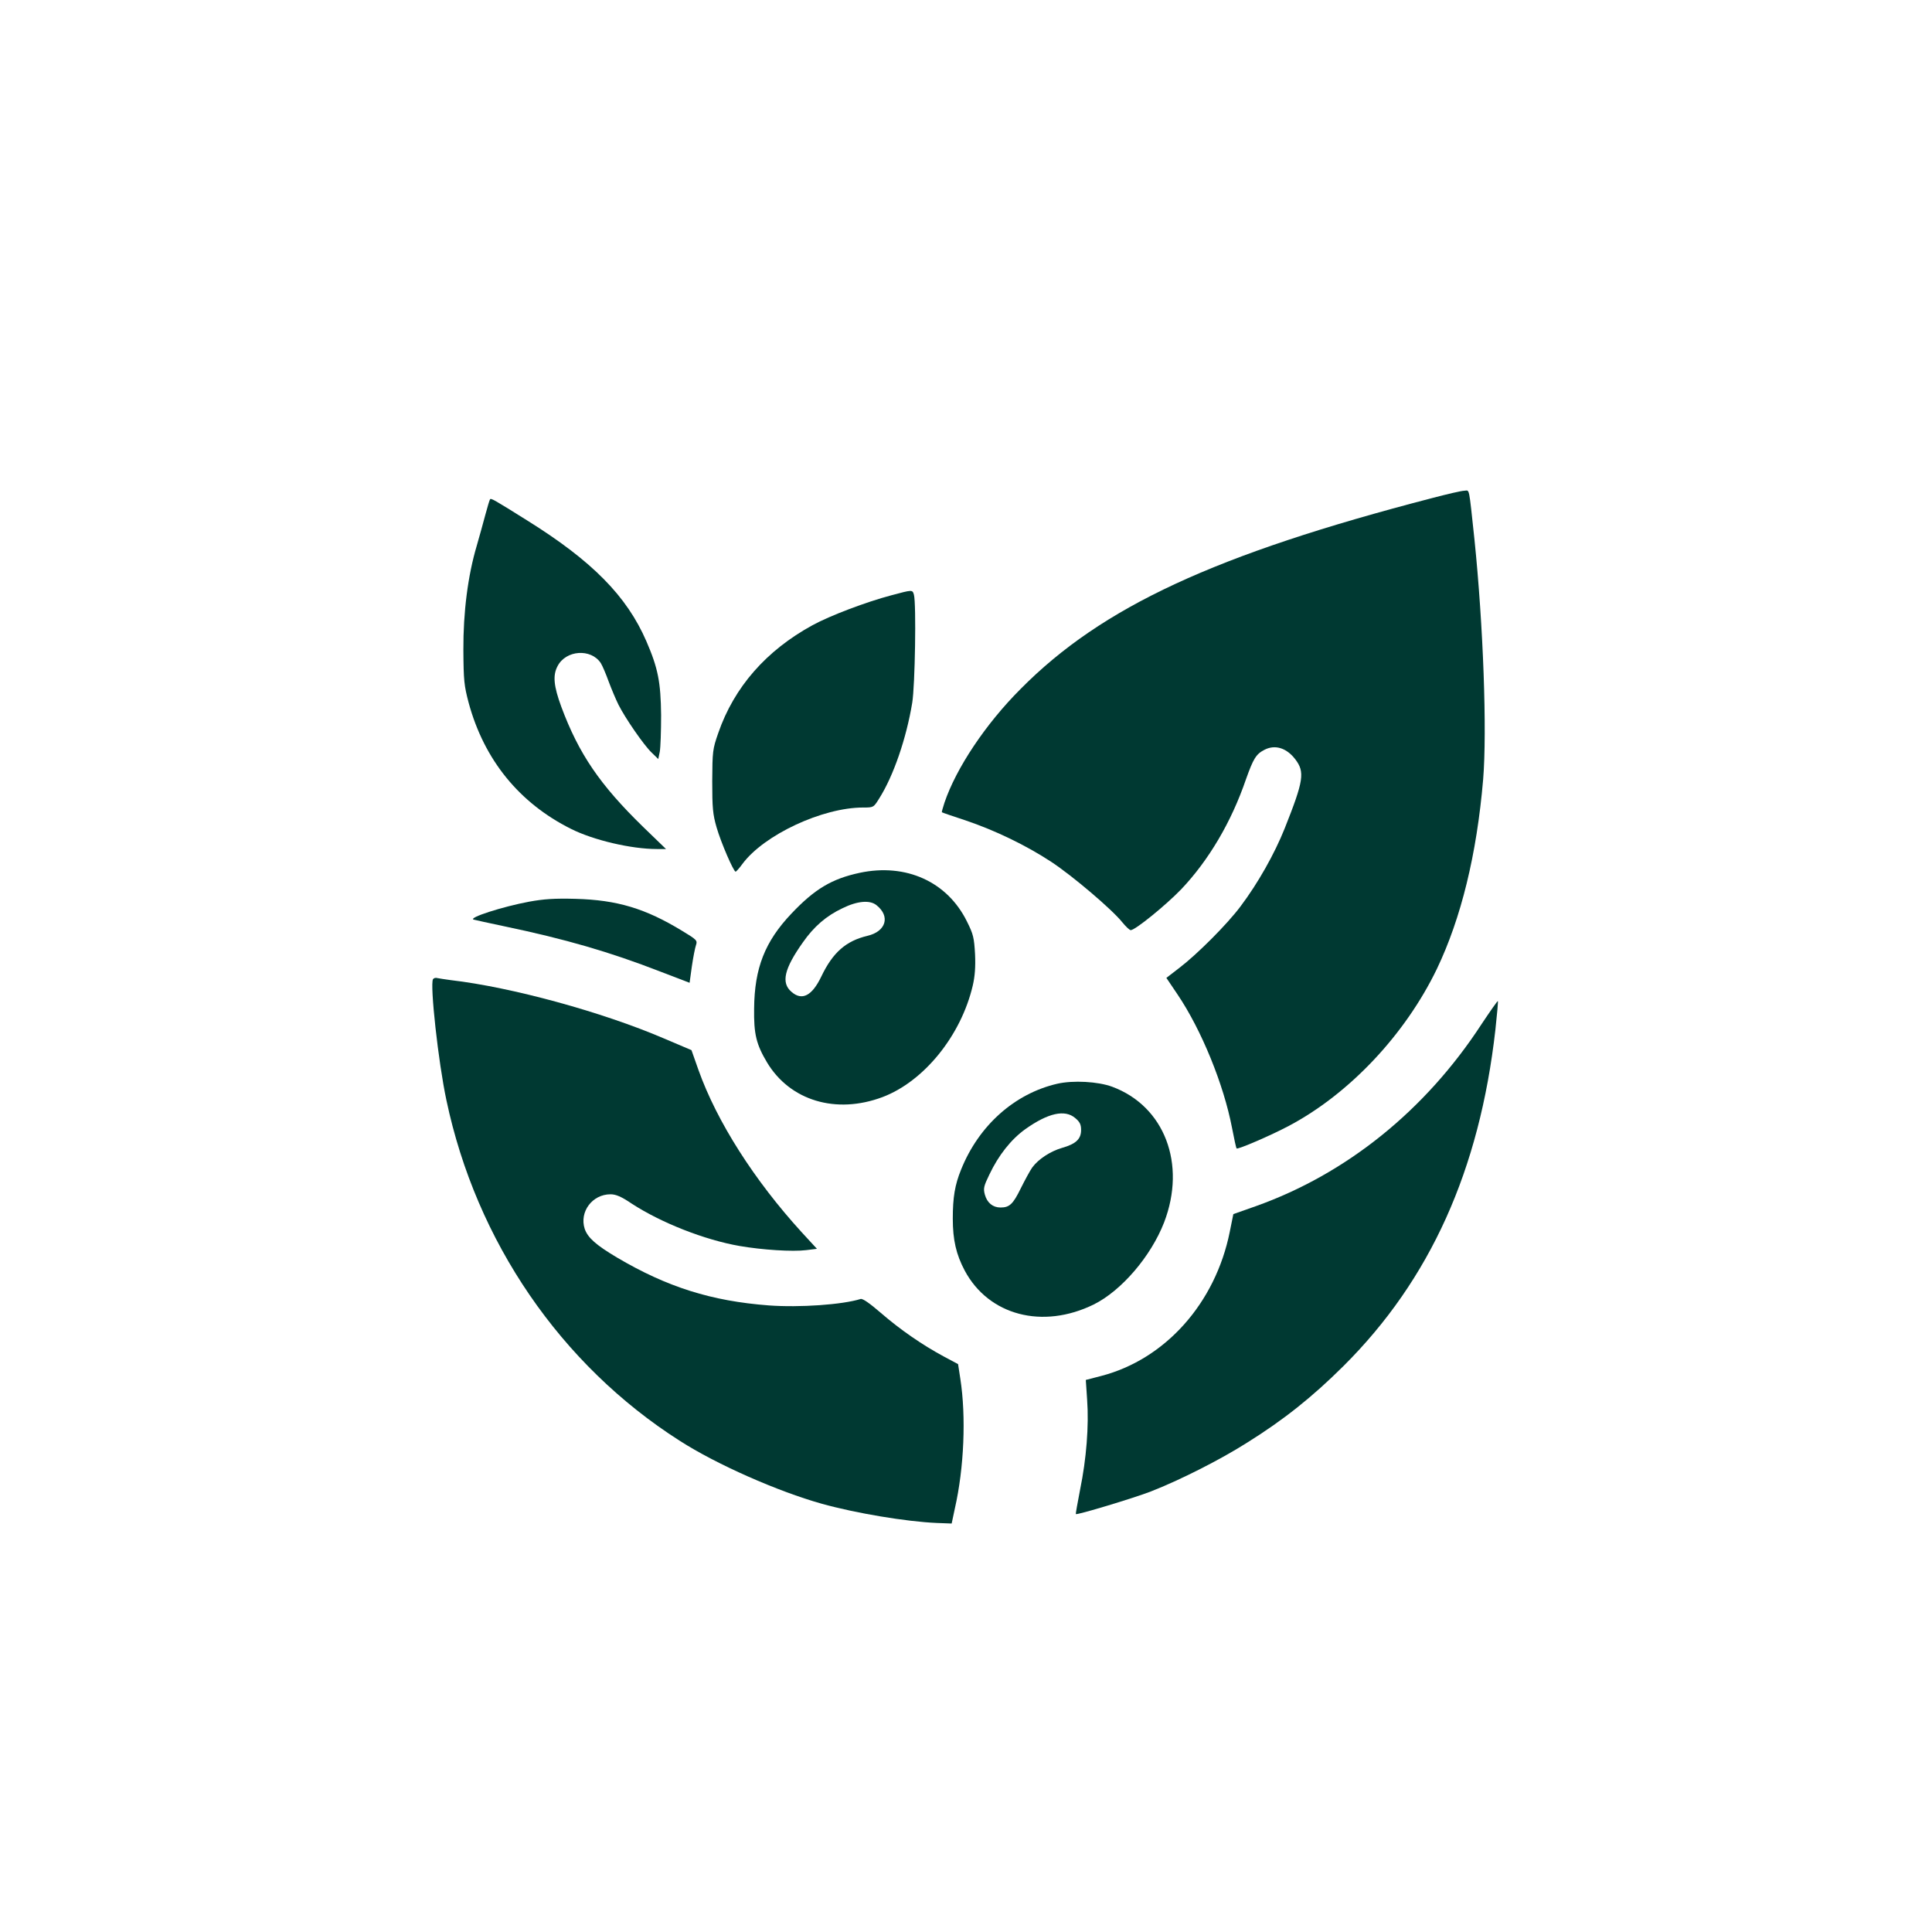
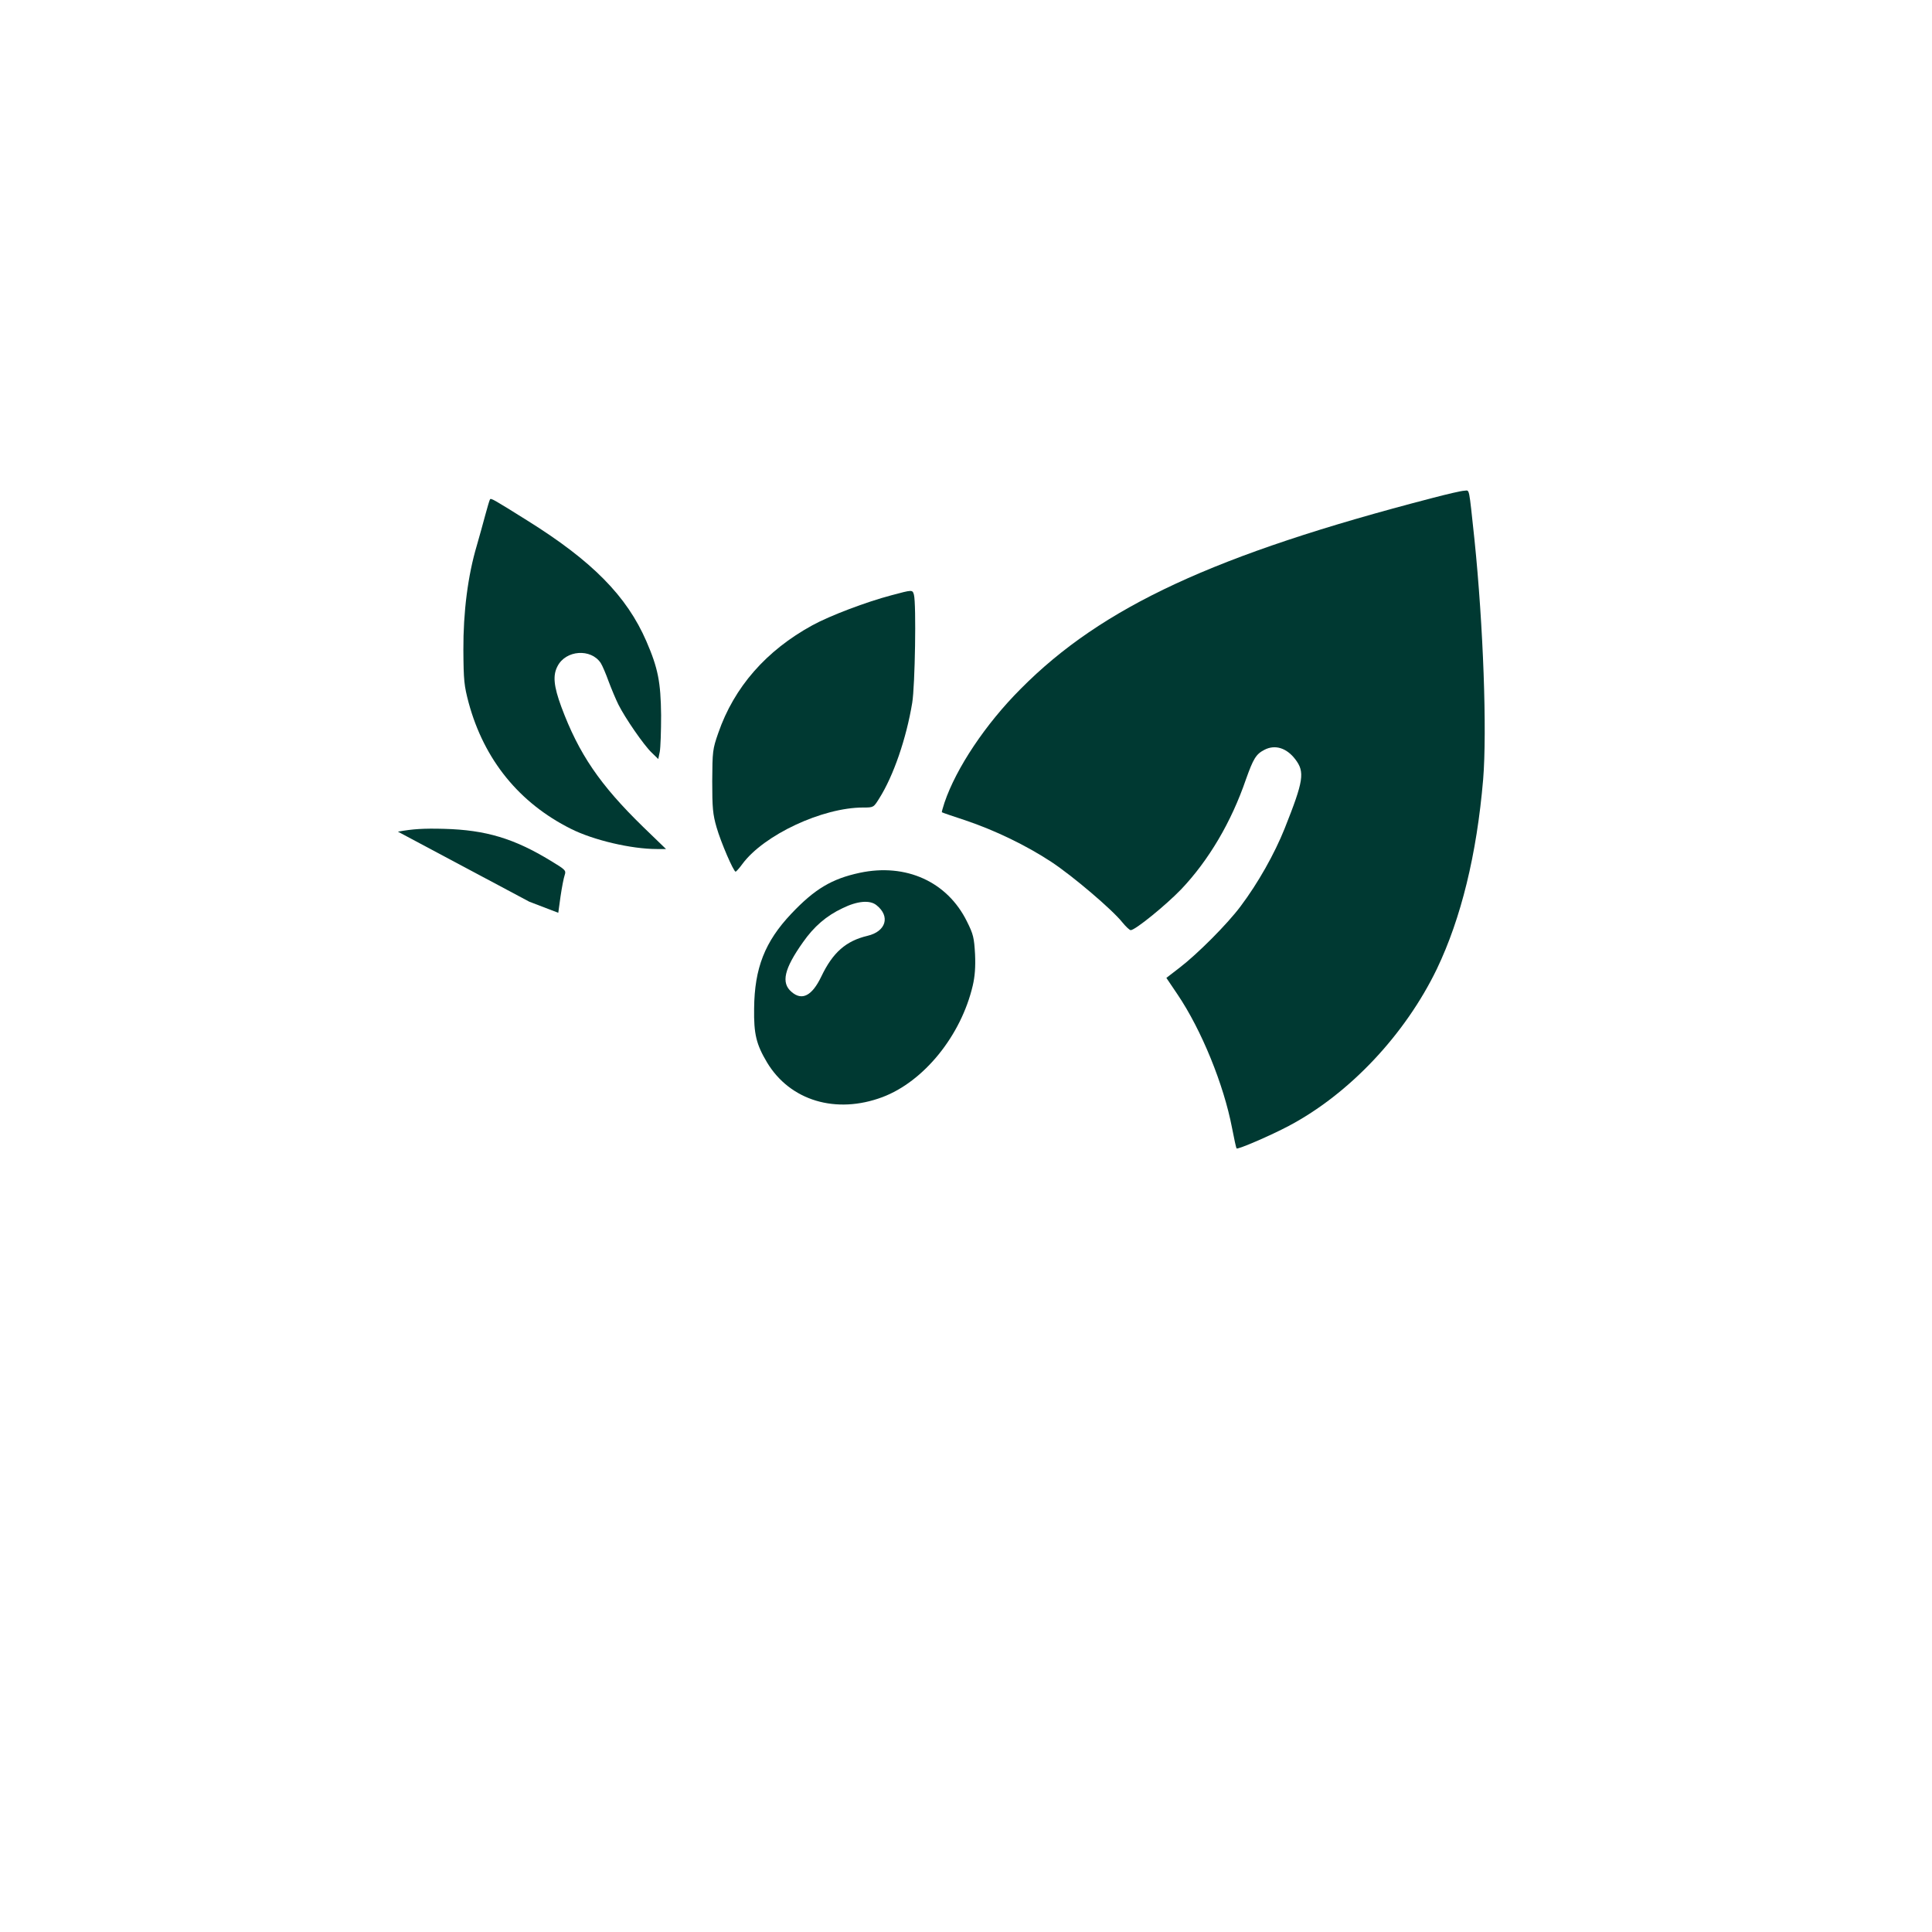
<svg xmlns="http://www.w3.org/2000/svg" version="1.0" width="1024pt" height="1024pt" viewBox="0 0 1024 1024" preserveAspectRatio="xMidYMid meet">
  <g transform="translate(0,1024) scale(0.1,-0.1)" fill="#003932" stroke="none">
    <path d="M7590 7600 c-1152 -299 -1750 -577 -2180 -1011 -186 -186 -342 -420 -404 -603 -9 -27 -15 -50 -14 -51 2 -2 58 -21 125 -43 157 -53 321 -132 455 -220 115 -76 324 -254 377 -321 18 -22 38 -41 44 -41 24 0 186 132 268 217 145 153 265 355 343 583 39 109 53 133 98 156 56 29 117 10 163 -50 52 -68 45 -113 -56 -367 -54 -135 -142 -291 -234 -413 -70 -94 -230 -254 -323 -325 l-70 -54 60 -89 c126 -187 244 -476 288 -706 11 -58 22 -107 24 -109 6 -7 184 70 276 119 322 170 618 485 786 833 128 268 211 605 245 1004 21 256 1 814 -46 1271 -31 289 -25 260 -54 259 -14 0 -91 -18 -171 -39z" />
    <path d="M2597 7593 c-3 -5 -14 -42 -25 -83 -11 -41 -31 -114 -45 -162 -47 -158 -72 -352 -71 -553 1 -163 4 -189 28 -280 82 -302 268 -531 542 -668 119 -60 320 -107 455 -107 l49 0 -121 117 c-229 223 -341 387 -434 637 -40 109 -46 166 -20 215 44 86 177 95 229 17 9 -14 28 -59 42 -98 15 -40 38 -95 52 -123 35 -70 134 -214 176 -254 l35 -34 8 39 c4 22 7 109 7 194 -2 174 -16 248 -78 391 -104 240 -288 426 -631 640 -182 114 -193 120 -198 112z" />
    <path d="M4725 7085 c-133 -35 -326 -108 -419 -159 -245 -134 -415 -328 -499 -571 -30 -86 -31 -97 -32 -255 0 -142 3 -176 23 -245 23 -80 90 -235 101 -235 3 0 20 19 36 41 114 154 424 299 640 299 55 0 55 0 85 48 76 120 144 319 175 507 15 91 22 524 9 573 -8 27 -7 27 -119 -3z" />
    <path d="M4557 5614 c-149 -32 -239 -86 -363 -217 -140 -148 -195 -288 -197 -502 -2 -135 11 -190 69 -287 122 -202 365 -275 611 -183 220 83 417 326 479 592 11 48 15 97 12 165 -5 88 -9 106 -43 174 -104 211 -323 310 -568 258z m89 -172 c74 -59 50 -139 -48 -162 -114 -27 -184 -88 -245 -216 -49 -102 -102 -130 -158 -81 -56 48 -39 122 61 263 58 83 124 140 209 180 79 39 146 45 181 16z" />
-     <path d="M2805 5461 c-140 -26 -324 -85 -295 -95 8 -2 83 -19 165 -36 320 -67 556 -135 826 -240 l154 -59 12 87 c7 48 17 99 22 113 8 24 5 28 -73 75 -195 119 -345 164 -566 170 -111 3 -168 -1 -245 -15z" />
-     <path d="M2295 5050 c-17 -28 28 -440 71 -641 158 -749 606 -1403 1236 -1805 196 -126 521 -269 753 -334 183 -51 449 -95 609 -102 l80 -3 17 80 c49 215 60 487 29 687 l-12 78 -77 41 c-113 61 -229 141 -332 230 -59 51 -97 78 -108 74 -96 -30 -322 -46 -486 -34 -304 23 -539 97 -805 254 -111 66 -155 105 -171 152 -29 90 40 183 137 183 28 0 57 -12 113 -50 157 -102 387 -192 571 -224 122 -21 281 -31 353 -22 l57 7 -81 88 c-250 274 -449 585 -547 860 l-37 105 -146 62 c-326 140 -809 272 -1129 309 -30 4 -62 9 -72 11 -9 3 -19 0 -23 -6z" />
-     <path d="M7852 4811 c-298 -457 -716 -793 -1196 -964 l-119 -42 -19 -94 c-76 -378 -342 -676 -682 -764 l-81 -21 7 -105 c10 -138 -4 -314 -37 -475 -14 -71 -24 -130 -23 -131 6 -6 308 85 398 120 151 59 364 166 509 258 194 121 346 242 512 407 459 457 721 1038 805 1783 9 82 15 150 13 151 -2 2 -41 -54 -87 -123z" />
-     <path d="M5604 4496 c-226 -52 -416 -221 -510 -455 -33 -81 -44 -147 -44 -260 0 -113 18 -190 63 -275 127 -238 413 -313 684 -180 147 73 303 255 373 435 119 310 2 616 -275 719 -76 28 -207 35 -291 16z m95 -182 c24 -20 31 -34 31 -63 0 -48 -27 -74 -101 -95 -62 -18 -126 -60 -158 -104 -12 -17 -39 -67 -61 -111 -41 -84 -60 -101 -107 -101 -41 0 -71 25 -83 68 -9 33 -6 45 24 107 49 103 115 186 190 240 121 86 210 106 265 59z" />
+     <path d="M2805 5461 l154 -59 12 87 c7 48 17 99 22 113 8 24 5 28 -73 75 -195 119 -345 164 -566 170 -111 3 -168 -1 -245 -15z" />
  </g>
</svg>